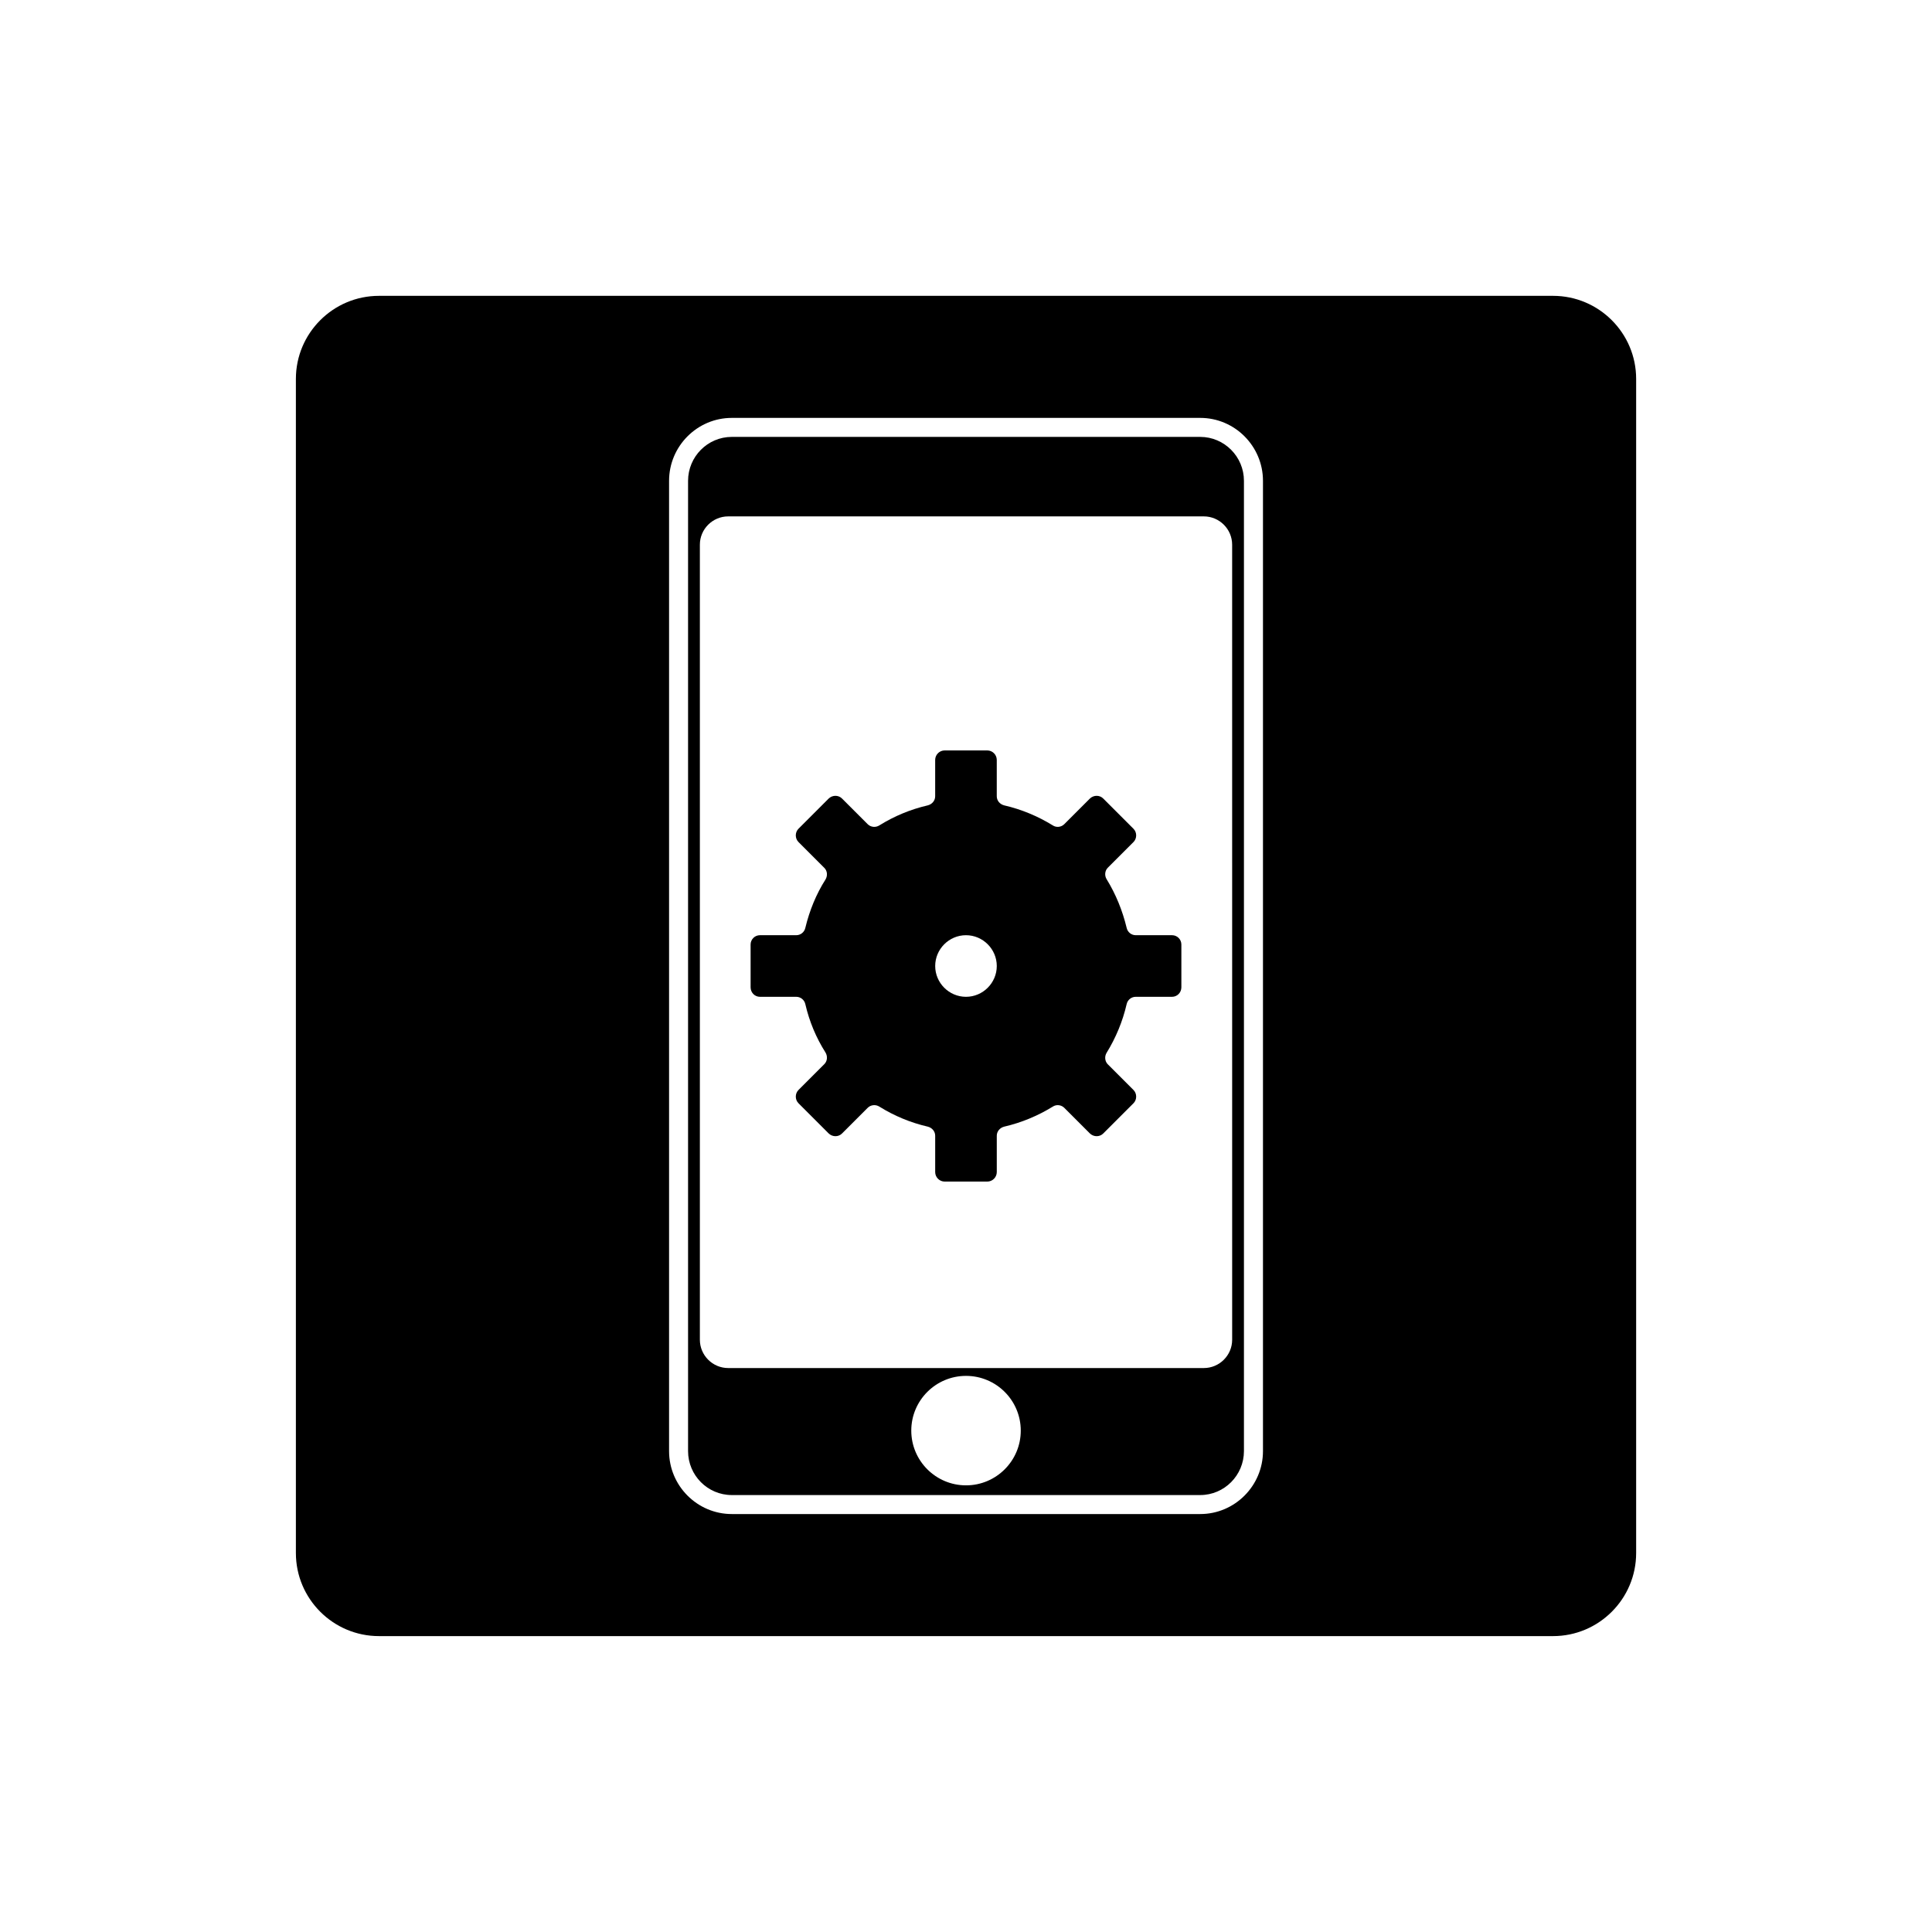
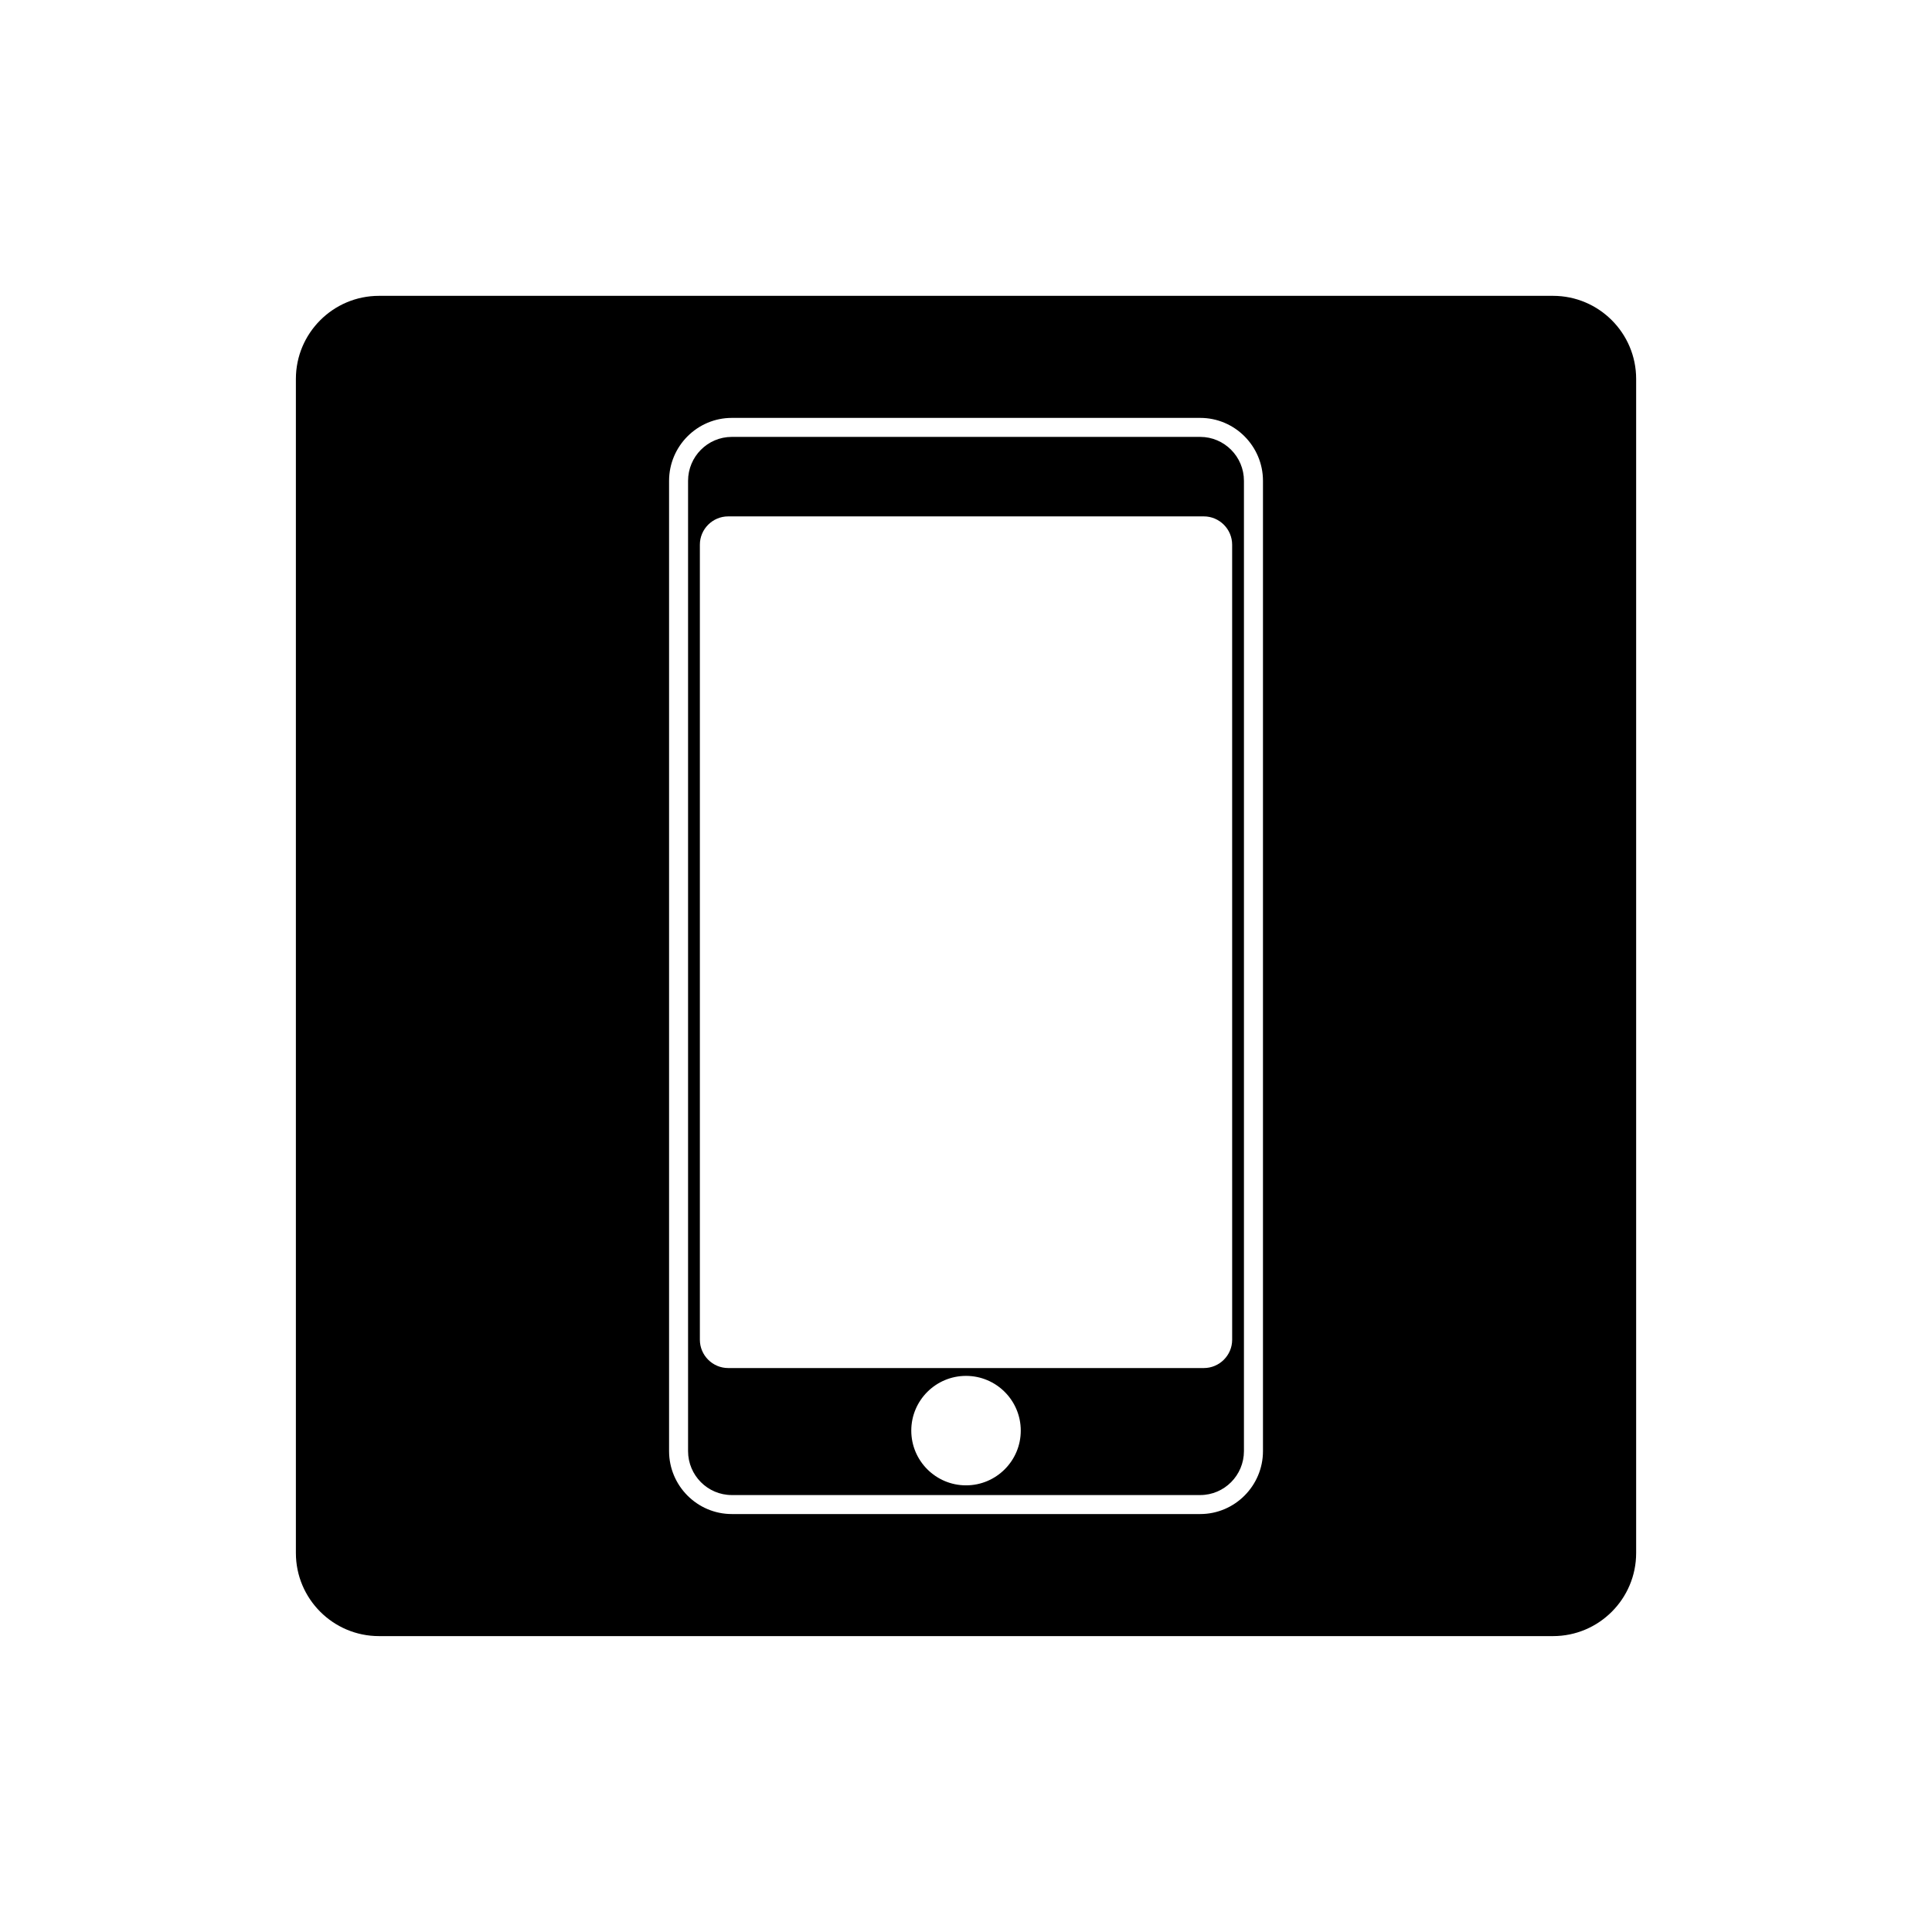
<svg xmlns="http://www.w3.org/2000/svg" fill="#000000" width="800px" height="800px" version="1.1" viewBox="144 144 512 512">
  <g>
-     <path d="m454.61 391.84h-9.621c-1.16 0-2.168-0.805-2.418-1.965-1.109-4.586-2.871-8.918-5.289-12.848-0.609-0.957-0.508-2.266 0.297-3.07l6.801-6.801c0.957-0.961 0.957-2.57 0-3.527l-8.012-8.012c-0.957-0.957-2.519-0.957-3.527 0l-6.801 6.801c-0.805 0.805-2.117 0.957-3.074 0.301-3.93-2.418-8.262-4.231-12.848-5.289-1.16-0.301-1.965-1.258-1.965-2.418v-9.621c0-1.359-1.109-2.519-2.519-2.519h-11.285c-1.41 0-2.519 1.16-2.519 2.519v9.621c0 1.16-0.805 2.117-1.965 2.418-4.586 1.059-8.918 2.871-12.797 5.289-1.008 0.656-2.316 0.504-3.125-0.301l-6.801-6.801c-0.957-0.957-2.519-0.957-3.527 0l-8.012 8.012c-0.949 0.957-0.949 2.566 0.008 3.523l6.801 6.801c0.855 0.805 0.957 2.117 0.352 3.125-2.469 3.879-4.231 8.211-5.34 12.797-0.25 1.16-1.258 1.965-2.418 1.965h-9.621c-1.359 0-2.469 1.109-2.469 2.469v11.336c0 1.41 1.109 2.519 2.469 2.519h9.621c1.16 0 2.168 0.805 2.418 1.965 1.059 4.586 2.871 8.918 5.34 12.797 0.605 1.008 0.504 2.316-0.352 3.125l-6.801 6.801c-0.957 0.957-0.957 2.57 0 3.527l8.012 8.012c1.008 0.953 2.566 0.953 3.523-0.004l6.801-6.801c0.805-0.805 2.117-0.957 3.125-0.301 3.879 2.418 8.211 4.231 12.797 5.289 1.16 0.301 1.965 1.258 1.965 2.418v9.621c0 1.359 1.109 2.519 2.519 2.519h11.285c1.41 0 2.519-1.16 2.519-2.519v-9.621c0-1.16 0.805-2.117 1.965-2.418 4.586-1.059 8.918-2.871 12.848-5.289 0.957-0.656 2.266-0.504 3.074 0.301l6.801 6.801c1.008 0.957 2.57 0.957 3.527 0l8.012-8.012c0.953-0.953 0.953-2.566-0.004-3.523l-6.801-6.801c-0.805-0.805-0.906-2.117-0.301-3.074 2.418-3.93 4.231-8.262 5.289-12.848 0.25-1.16 1.258-1.965 2.418-1.965h9.621c1.359 0 2.469-1.109 2.469-2.519v-11.336c0.004-1.359-1.105-2.469-2.465-2.469zm-54.613 16.324c-4.484 0-8.16-3.676-8.16-8.16-0.004-4.484 3.676-8.164 8.16-8.164s8.16 3.68 8.16 8.164-3.676 8.16-8.16 8.16z" />
    <path d="m462.07 259.79h-124.14c-6.398 0-11.586 5.238-11.586 11.637v257.14c0 6.398 5.188 11.637 11.586 11.637h124.14c6.398 0 11.586-5.238 11.586-11.637v-257.14c0-6.398-5.191-11.637-11.59-11.637zm-62.066 277.85c-8.012 0-14.508-6.5-14.508-14.508 0-8.012 6.5-14.508 14.508-14.508 8.012 0 14.508 6.5 14.508 14.508 0 8.008-6.5 14.508-14.508 14.508zm70.531-38.594c0 4.133-3.375 7.508-7.508 7.508h-126.05c-4.133 0-7.508-3.375-7.508-7.508v-210.69c0-4.133 3.375-7.508 7.508-7.508h126.05c4.129 0 7.504 3.375 7.504 7.508zm-8.465-239.26h-124.14c-6.398 0-11.586 5.238-11.586 11.637v257.14c0 6.398 5.188 11.637 11.586 11.637h124.14c6.398 0 11.586-5.238 11.586-11.637v-257.14c0-6.398-5.191-11.637-11.59-11.637zm-62.066 277.85c-8.012 0-14.508-6.5-14.508-14.508 0-8.012 6.5-14.508 14.508-14.508 8.012 0 14.508 6.5 14.508 14.508 0 8.008-6.5 14.508-14.508 14.508zm70.531-38.594c0 4.133-3.375 7.508-7.508 7.508h-126.05c-4.133 0-7.508-3.375-7.508-7.508v-210.69c0-4.133 3.375-7.508 7.508-7.508h126.05c4.129 0 7.504 3.375 7.504 7.508zm85.043-276.64h-311.15c-12.141 0-22.016 9.875-22.016 22.016v311.15c0 12.141 9.875 22.016 22.016 22.016h311.15c12.141 0 22.016-9.875 22.016-22.016v-311.15c0-12.141-9.875-22.016-22.016-22.016zm-76.879 306.16c0 9.168-7.457 16.676-16.625 16.676h-124.14c-9.168 0-16.625-7.508-16.625-16.676v-257.14c0-9.168 7.457-16.676 16.625-16.676h124.14c9.168 0 16.625 7.508 16.625 16.676zm-16.629-268.78h-124.14c-6.398 0-11.586 5.238-11.586 11.637v257.14c0 6.398 5.188 11.637 11.586 11.637h124.14c6.398 0 11.586-5.238 11.586-11.637v-257.14c0-6.398-5.191-11.637-11.59-11.637zm-62.066 277.85c-8.012 0-14.508-6.5-14.508-14.508 0-8.012 6.5-14.508 14.508-14.508 8.012 0 14.508 6.5 14.508 14.508 0 8.008-6.5 14.508-14.508 14.508zm70.531-38.594c0 4.133-3.375 7.508-7.508 7.508h-126.05c-4.133 0-7.508-3.375-7.508-7.508v-210.69c0-4.133 3.375-7.508 7.508-7.508h126.05c4.129 0 7.504 3.375 7.504 7.508z" />
  </g>
</svg>